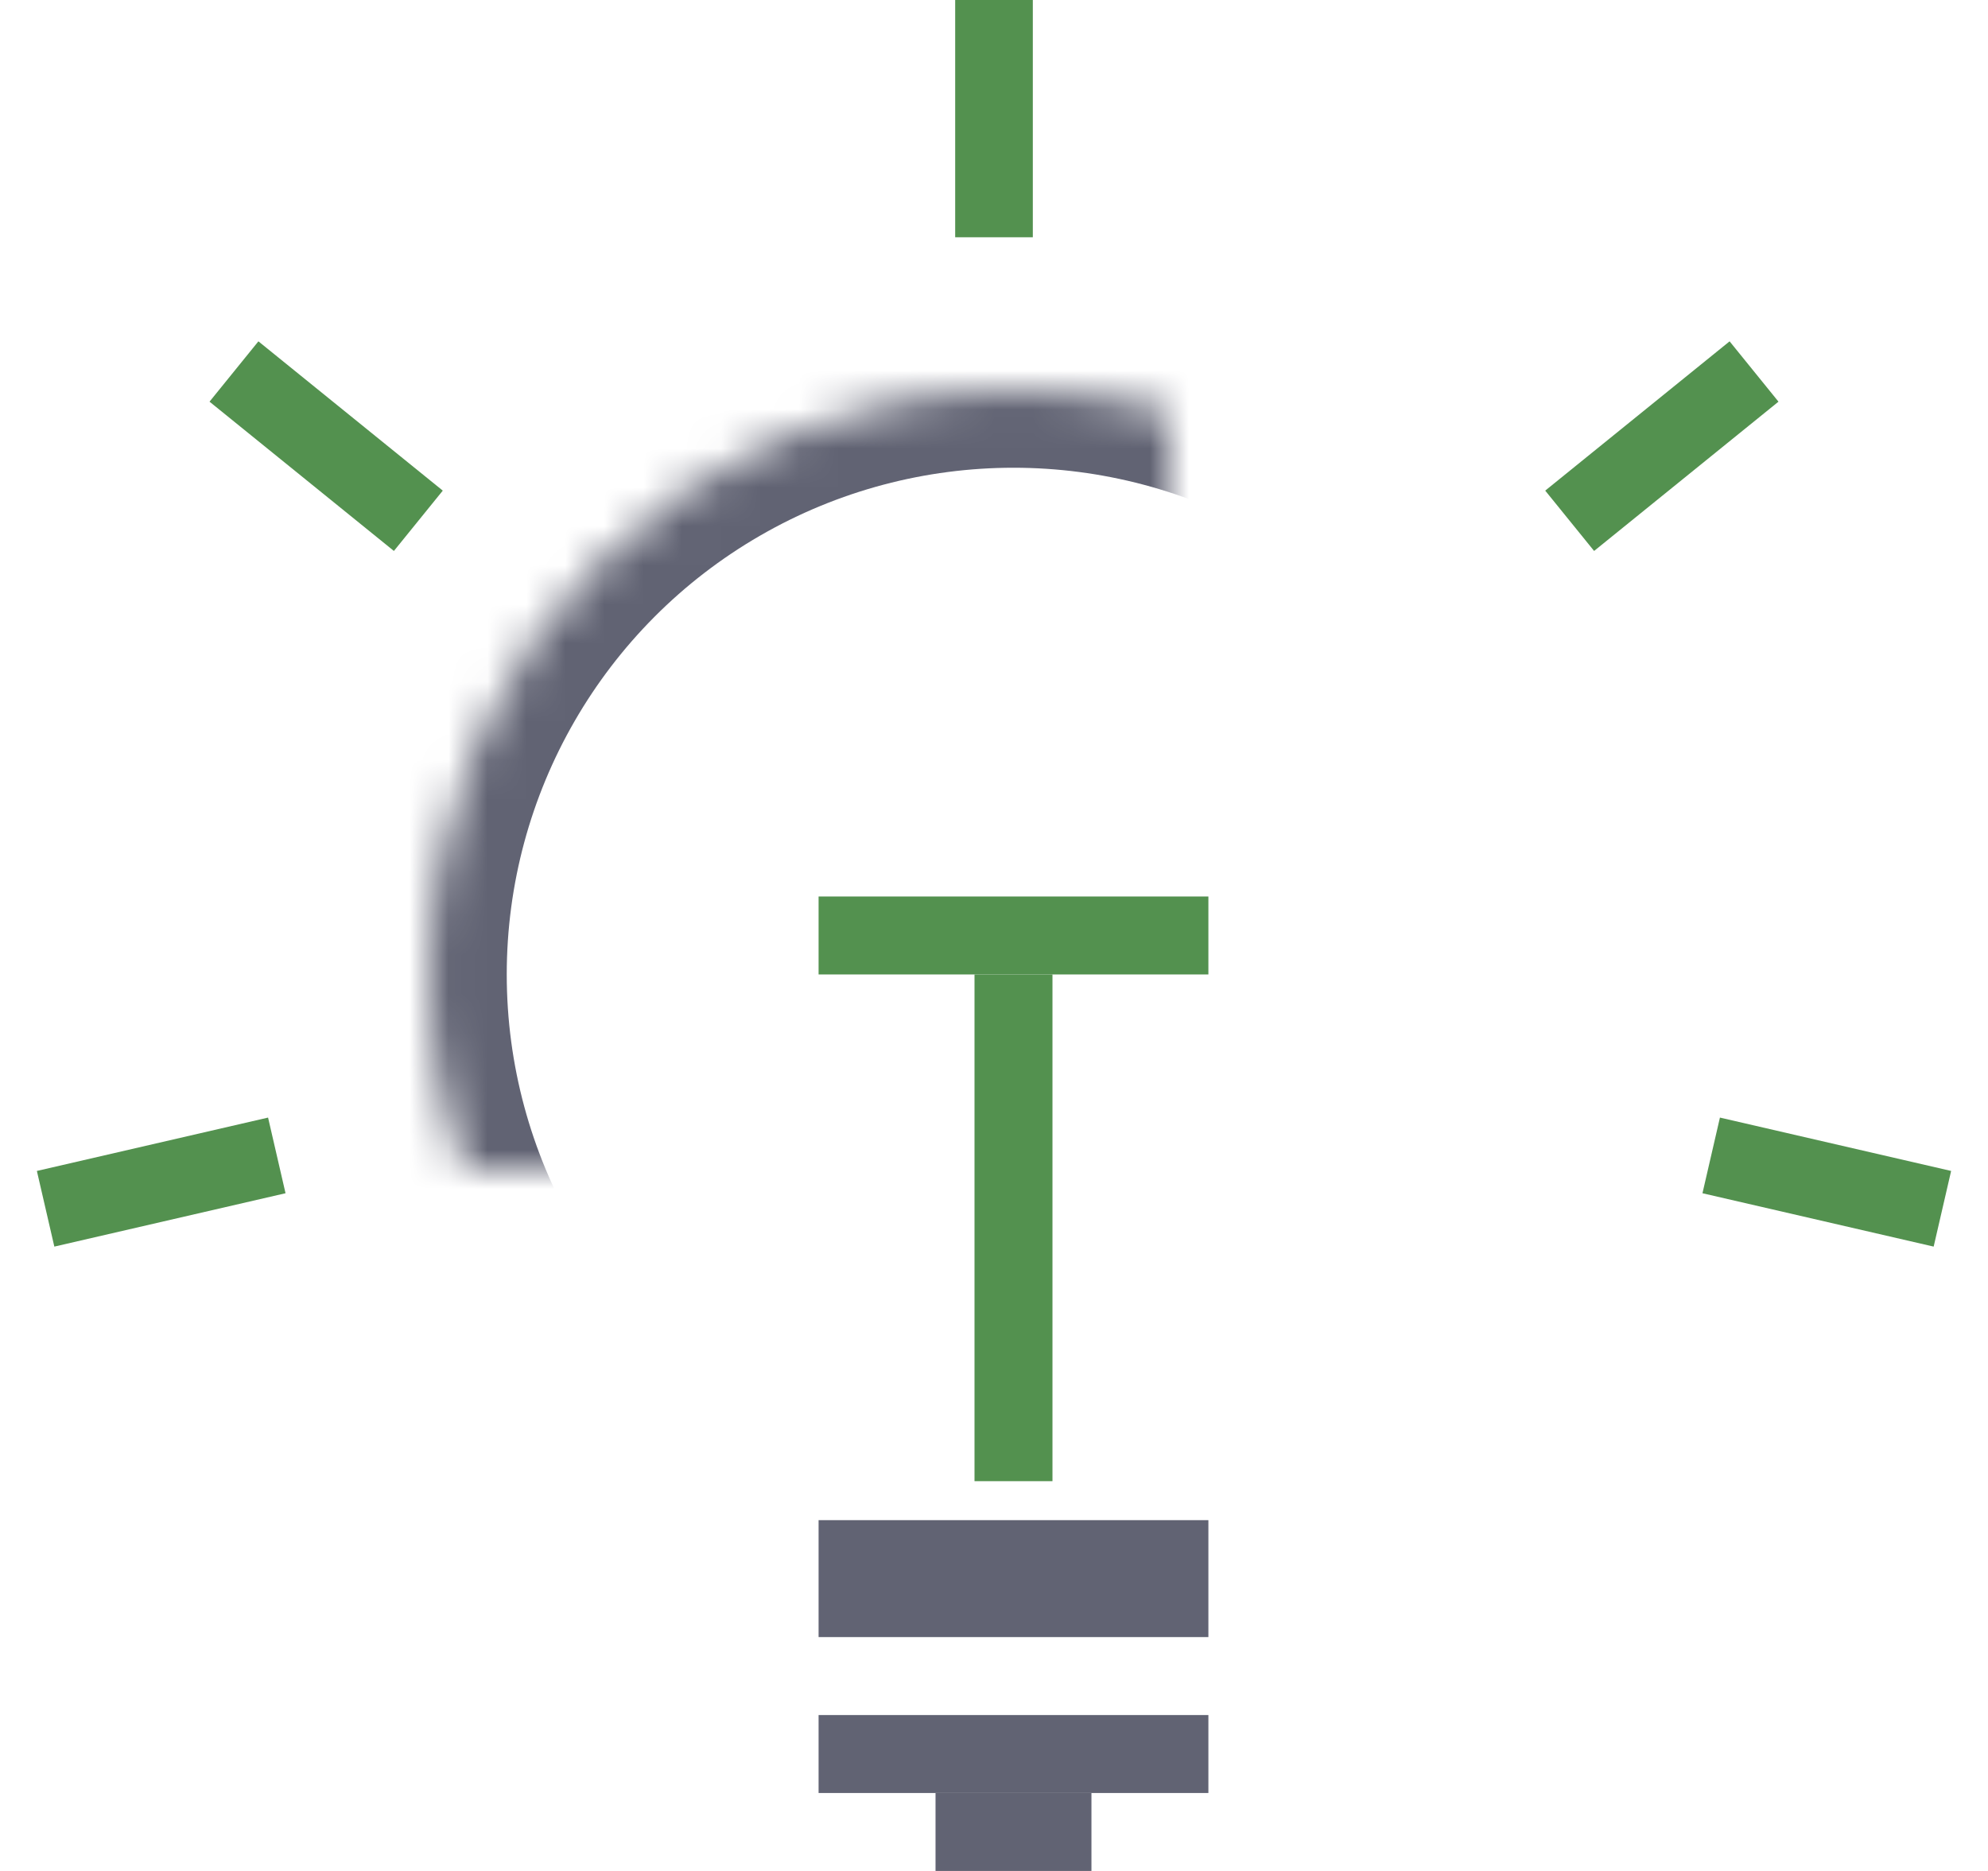
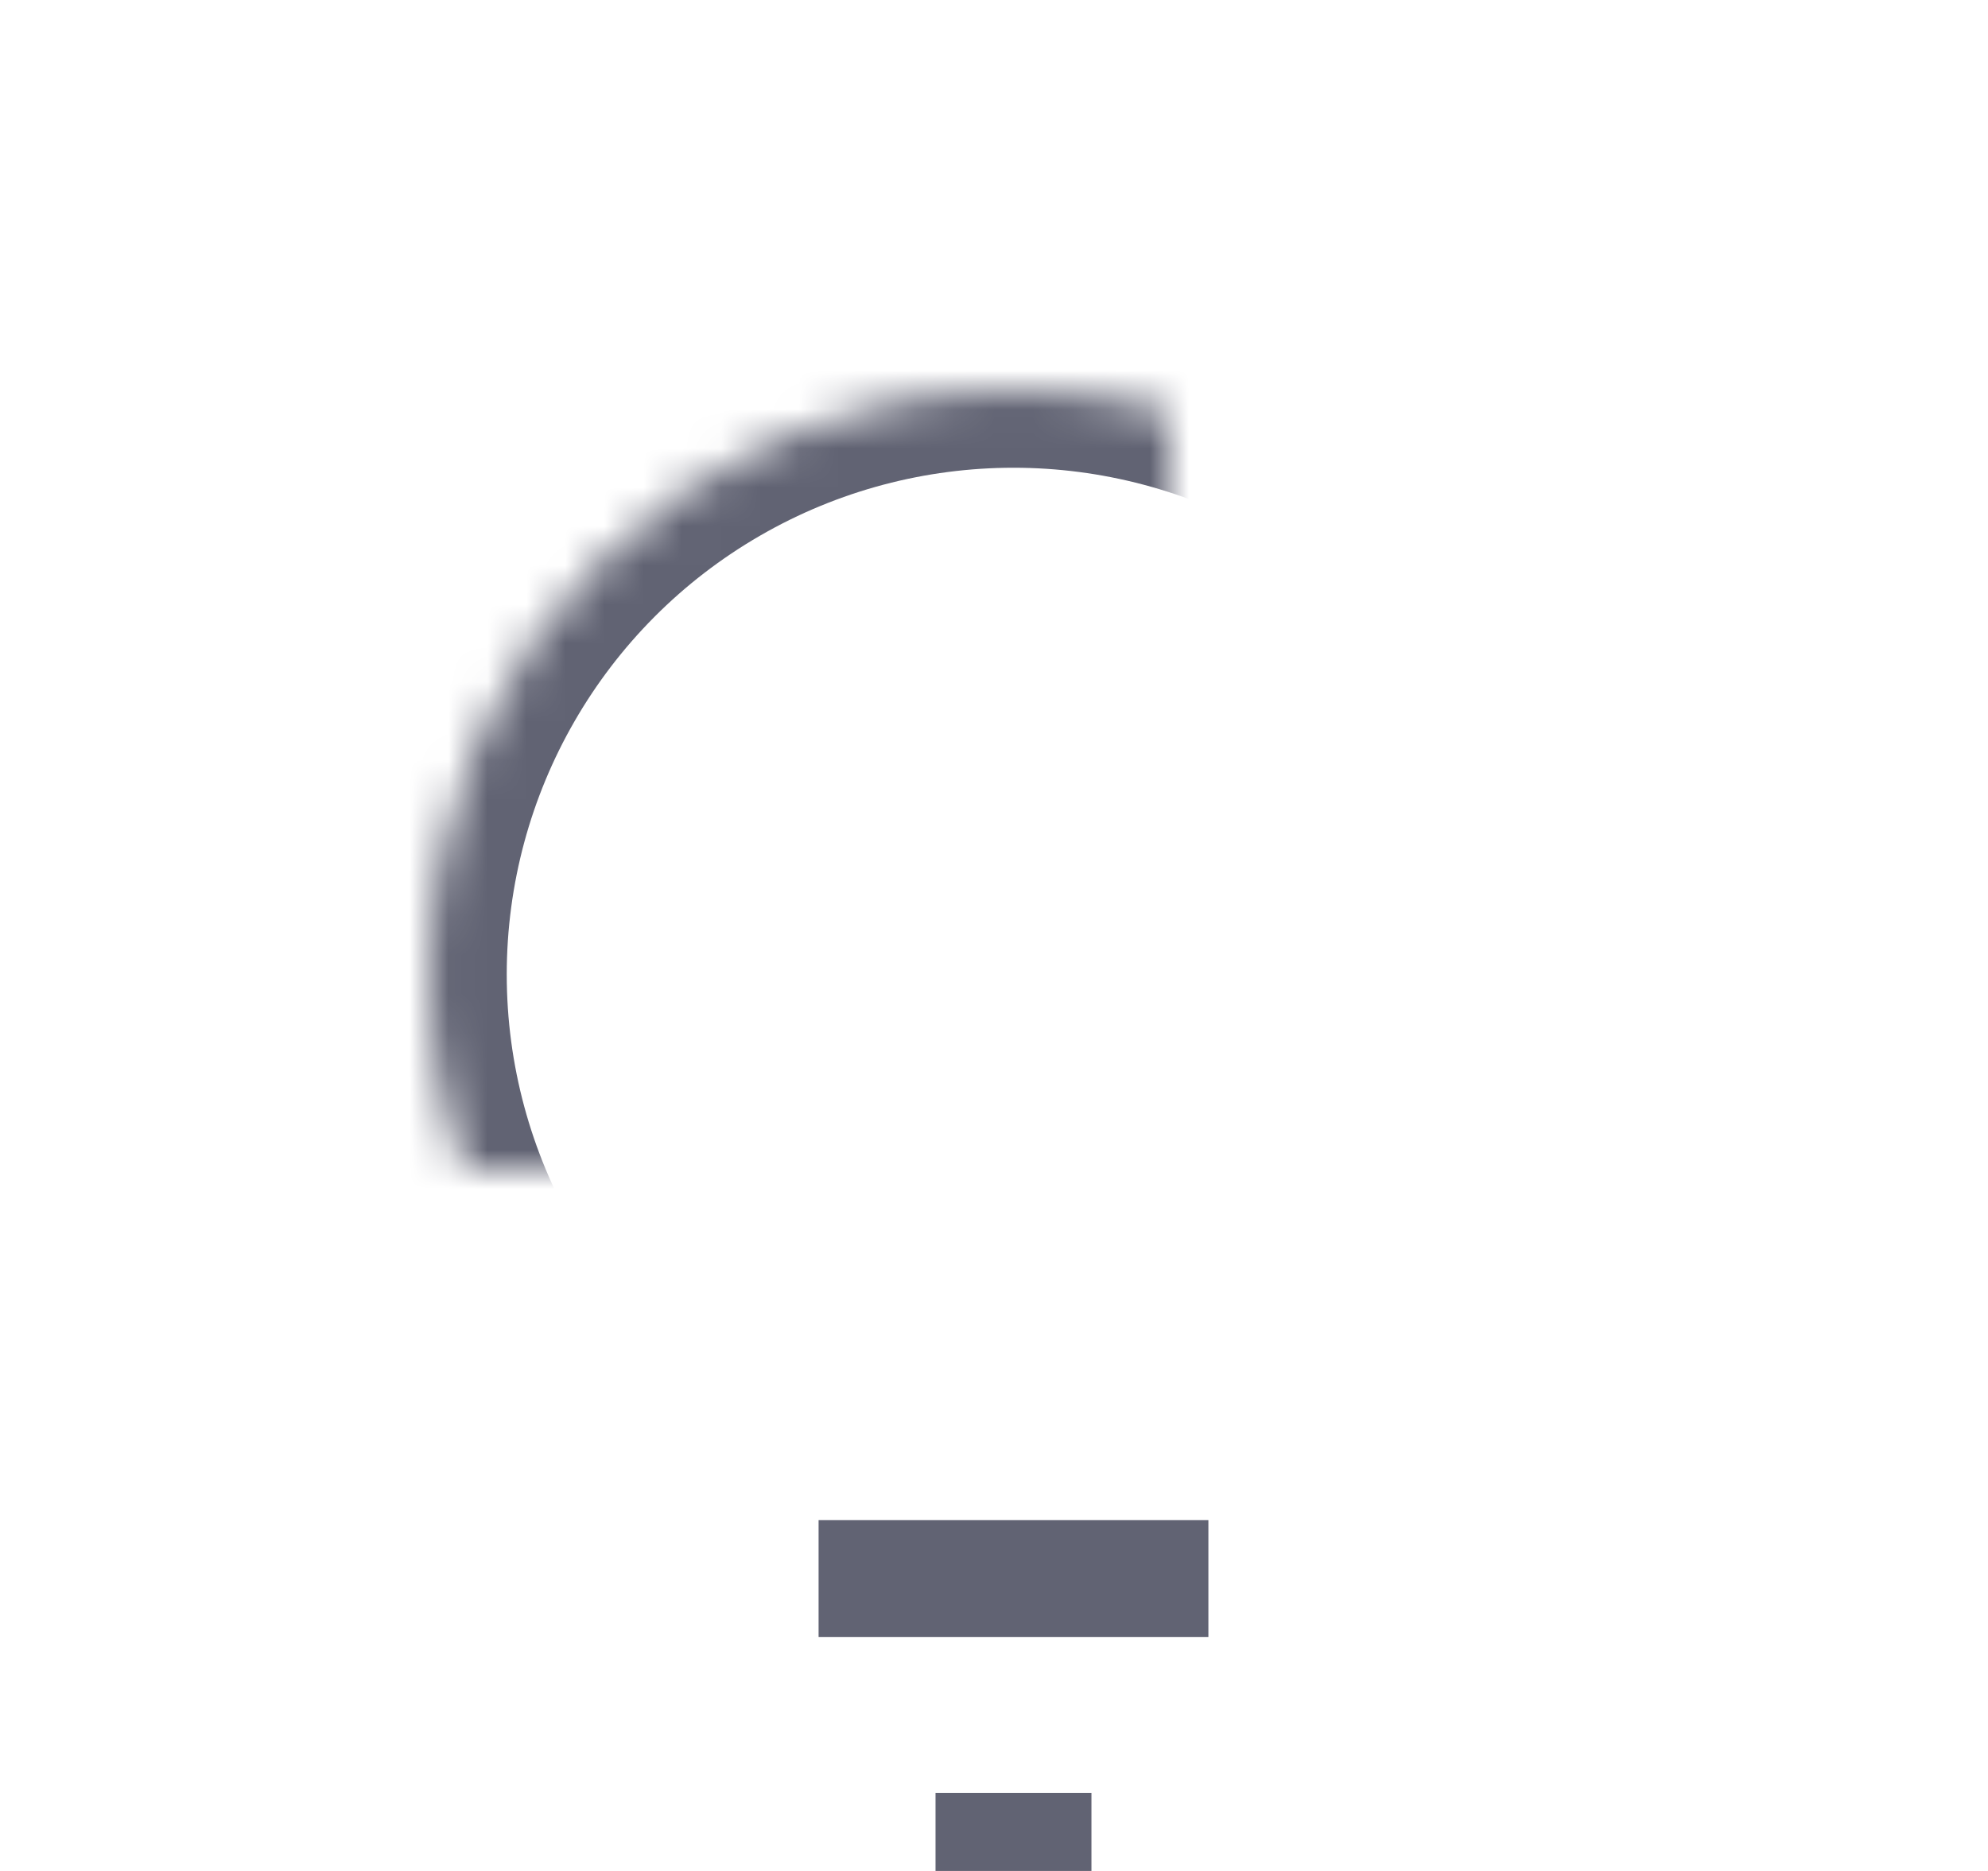
<svg xmlns="http://www.w3.org/2000/svg" xmlns:xlink="http://www.w3.org/1999/xlink" width="51px" height="48px" viewBox="164 60 51 48" version="1.1">
  <desc>Created with Sketch.</desc>
  <defs>
    <ellipse id="path-1" cx="26" cy="25" rx="15" ry="15" />
    <mask id="mask-2" maskContentUnits="userSpaceOnUse" maskUnits="objectBoundingBox" x="0" y="0" width="30" height="30" fill="white">
      <use xlink:href="#path-1" />
    </mask>
  </defs>
  <g id="Group-17" stroke="none" stroke-width="1" fill="none" fill-rule="evenodd" transform="translate(164, 60)">
-     <path d="M24.504,0 L26.496,0 L26.496,6.087 L24.504,6.087 L24.504,0 Z M44.371,8.757 L45.625,10.305 L40.895,14.135 L39.641,12.587 L44.371,8.757 Z M50.054,30.041 L49.606,31.982 L43.675,30.613 L44.123,28.672 L50.054,30.041 Z M1.394,31.982 L0.946,30.041 L6.877,28.672 L7.325,30.613 L1.394,31.982 Z M5.375,10.305 L6.629,8.757 L11.359,12.587 L10.105,14.135 L5.375,10.305 Z" id="Rectangle-5" fill="#53914F" />
    <use id="Oval-3" stroke="#616373" mask="url(#mask-2)" stroke-width="4" xlink:href="#path-1" />
    <rect id="Rectangle-4" fill="#616373" x="24" y="46" width="4" height="2" />
-     <rect id="Rectangle-4" fill="#616373" x="21" y="44" width="10" height="2" />
    <rect id="Rectangle-4" fill="#616373" x="21" y="39" width="10" height="3" />
-     <rect id="Rectangle-7" fill="#53914F" x="21" y="23" width="10" height="2" />
-     <rect id="Rectangle-9" fill="#53914F" x="25" y="25" width="2" height="13" />
  </g>
</svg>